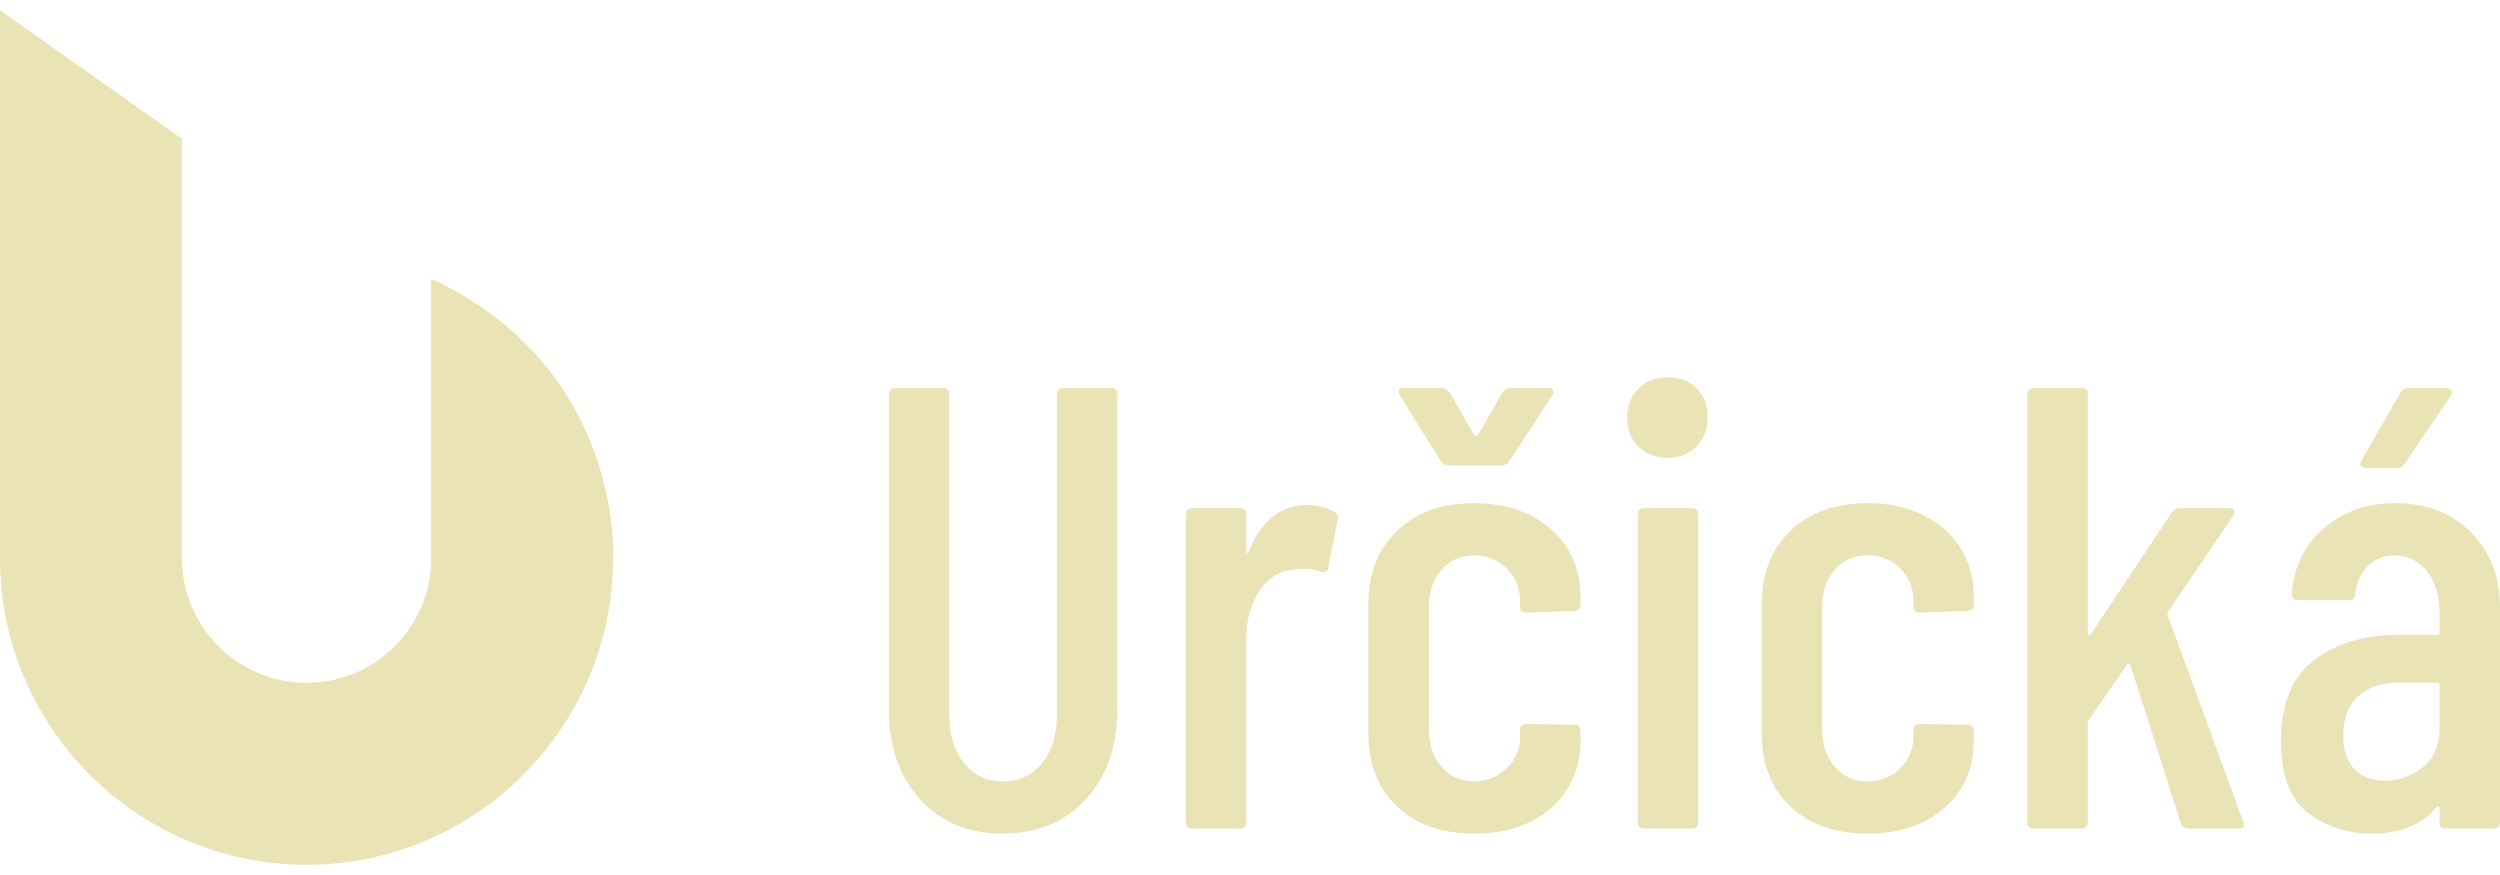
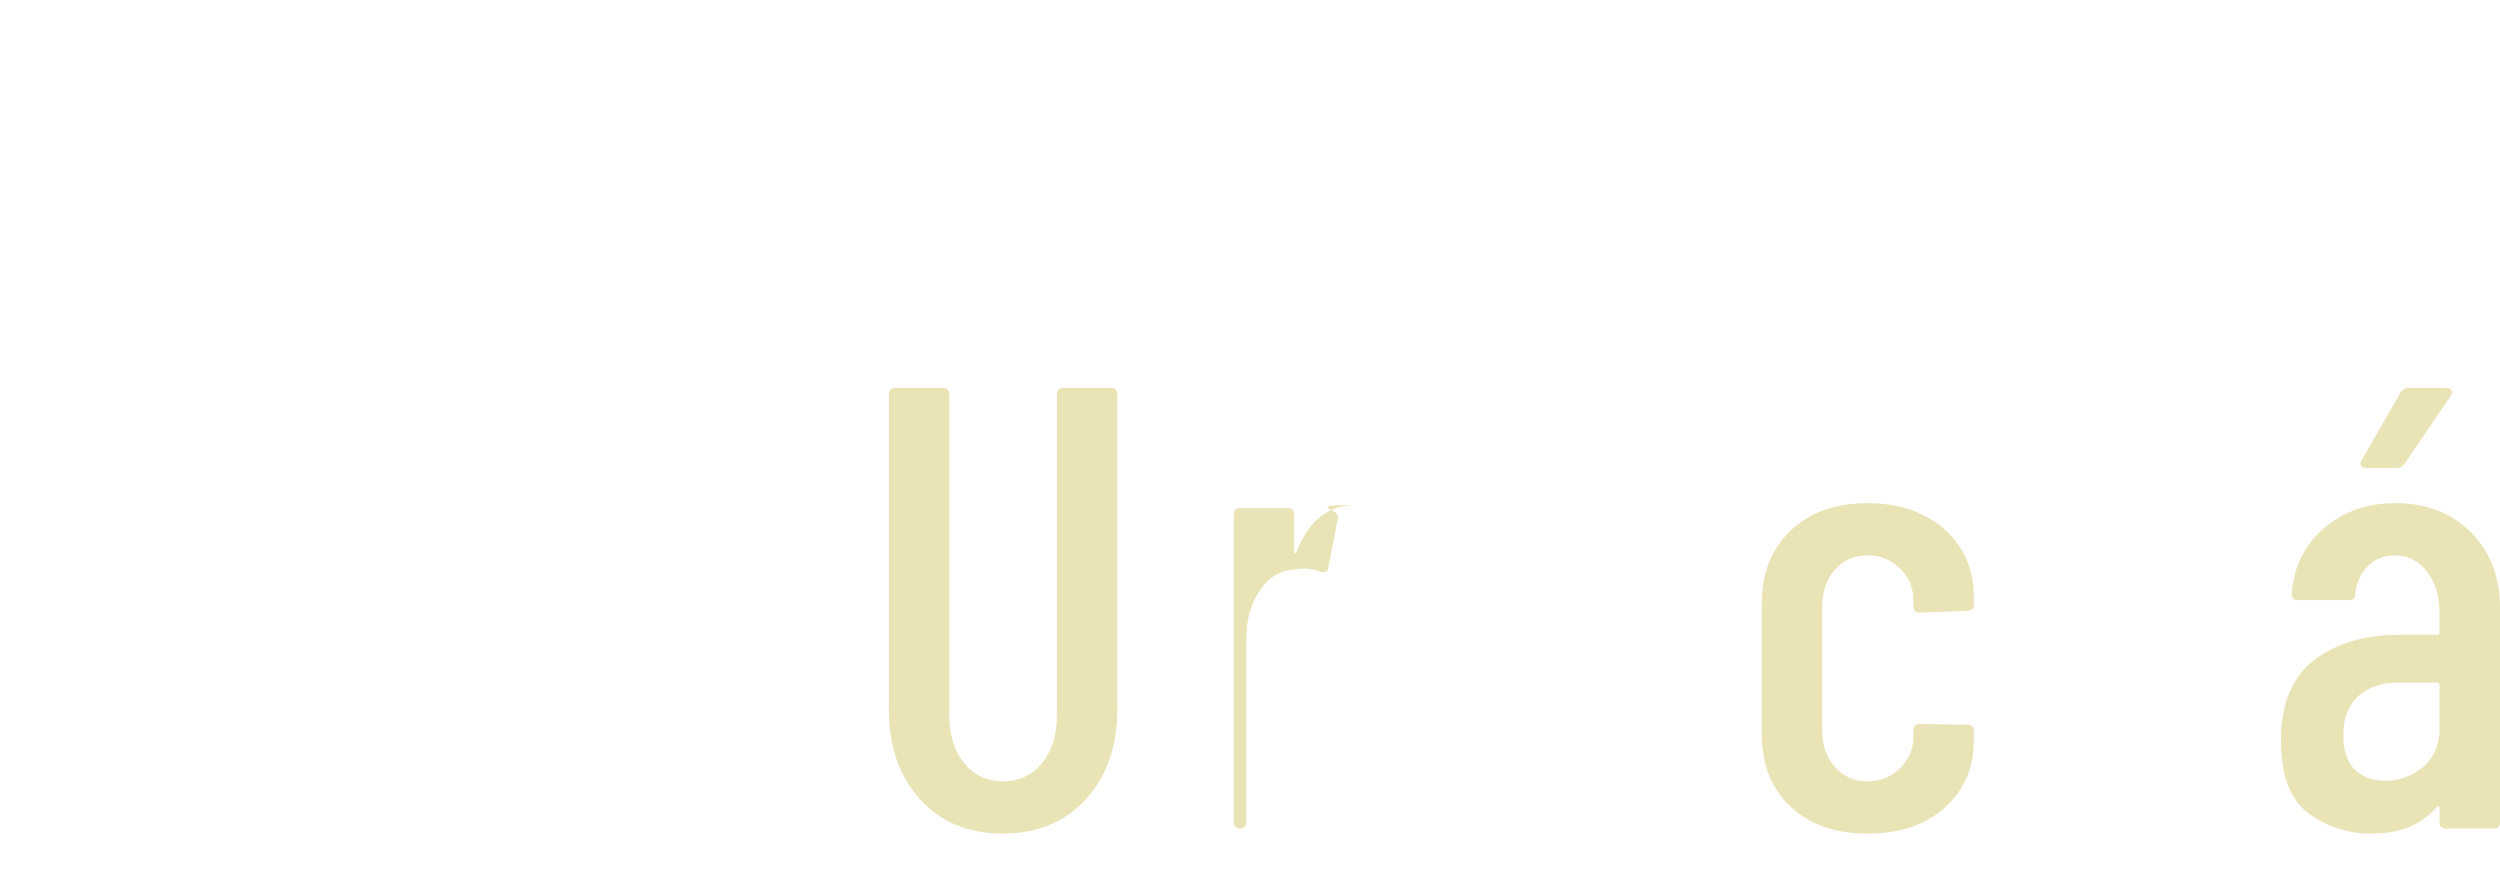
<svg xmlns="http://www.w3.org/2000/svg" version="1.1" id="Vrstva_1" x="0px" y="0px" width="200px" height="70px" viewBox="0 0 200 70" enable-background="new 0 0 200 70" xml:space="preserve">
-   <path fill="#EAE3B6" d="M34.494,22.299v22.359c0,5.496-4.473,9.968-9.969,9.968c-5.498,0-9.97-4.472-9.97-9.968V11.106L0,0.817  v43.841c0,13.523,11.001,24.524,24.525,24.524c13.523,0,24.524-11.001,24.524-24.524C49.049,44.658,49.922,29.484,34.494,22.299" />
  <path fill="#EAE3B6" d="M73.601,63.942c-1.661-1.829-2.492-4.236-2.492-7.225V31.542c0-0.335,0.167-0.503,0.503-0.503h3.827  c0.334,0,0.503,0.168,0.503,0.503v25.678c0,1.578,0.394,2.854,1.183,3.827c0.788,0.974,1.819,1.46,3.096,1.46  c1.31,0,2.358-0.486,3.146-1.46c0.789-0.974,1.184-2.249,1.184-3.827V31.542c0-0.335,0.167-0.503,0.503-0.503h3.827  c0.335,0,0.503,0.168,0.503,0.503v25.175c0,2.988-0.84,5.396-2.517,7.225c-1.679,1.83-3.895,2.744-6.646,2.744  S75.262,65.772,73.601,63.942" />
-   <path fill="#EAE3B6" d="M106.756,40.959c0.234,0.134,0.318,0.352,0.251,0.653l-0.755,3.827c-0.033,0.303-0.236,0.402-0.604,0.303  c-0.438-0.169-0.906-0.253-1.41-0.253c-0.202,0-0.503,0.034-0.906,0.101c-1.041,0.101-1.906,0.672-2.594,1.713  c-0.688,1.04-1.032,2.299-1.032,3.776V65.78c0,0.336-0.168,0.503-0.503,0.503h-3.827c-0.335,0-0.503-0.167-0.503-0.503V41.159  c0-0.335,0.168-0.503,0.503-0.503h3.827c0.335,0,0.503,0.168,0.503,0.503v2.92c0,0.102,0.025,0.16,0.076,0.177  c0.05,0.017,0.091-0.025,0.127-0.126c0.973-2.483,2.533-3.726,4.681-3.726C105.429,40.404,106.151,40.59,106.756,40.959" />
-   <path fill="#EAE3B6" d="M111.765,64.522c-1.528-1.444-2.291-3.391-2.291-5.842V48.259c0-2.382,0.763-4.313,2.291-5.79  c1.526-1.477,3.583-2.216,6.168-2.216c1.711,0,3.214,0.328,4.506,0.981c1.292,0.655,2.282,1.545,2.971,2.669  c0.688,1.125,1.031,2.393,1.031,3.802v0.654c0,0.337-0.168,0.503-0.503,0.503l-3.826,0.151c-0.336,0-0.504-0.167-0.504-0.503v-0.504  c0-0.974-0.352-1.813-1.057-2.518c-0.705-0.704-1.578-1.057-2.618-1.057c-1.074,0-1.947,0.386-2.619,1.157  c-0.671,0.773-1.007,1.763-1.007,2.971v9.819c0,1.207,0.336,2.197,1.007,2.97c0.672,0.771,1.545,1.158,2.619,1.158  c1.04,0,1.913-0.353,2.618-1.058c0.705-0.704,1.057-1.543,1.057-2.518V58.43c0-0.336,0.168-0.504,0.504-0.504l3.826,0.05  c0.335,0,0.503,0.169,0.503,0.504v0.756c0,2.182-0.771,3.969-2.314,5.362c-1.544,1.393-3.609,2.089-6.193,2.089  C115.348,66.687,113.291,65.965,111.765,64.522 M111.891,31.342c0-0.202,0.134-0.303,0.402-0.303h3.071  c0.234,0,0.437,0.118,0.605,0.353l1.963,3.423c0.033,0.034,0.083,0.05,0.15,0.05c0.066,0,0.117-0.016,0.151-0.05l1.963-3.423  c0.169-0.235,0.369-0.353,0.605-0.353h3.071c0.2,0,0.327,0.059,0.378,0.176c0.05,0.118,0.024,0.261-0.076,0.428l-3.423,5.236  c-0.169,0.235-0.371,0.353-0.605,0.353h-4.28c-0.234,0-0.436-0.117-0.604-0.353l-3.273-5.236  C111.924,31.51,111.891,31.41,111.891,31.342" />
-   <path fill="#EAE3B6" d="M131.073,35.722c-0.604-0.604-0.906-1.376-0.906-2.316c0-0.939,0.303-1.712,0.906-2.317  c0.604-0.603,1.376-0.905,2.316-0.905c0.974,0,1.753,0.294,2.342,0.881c0.586,0.587,0.88,1.368,0.88,2.341  c0,0.94-0.301,1.712-0.905,2.316c-0.604,0.604-1.377,0.907-2.316,0.907C132.449,36.629,131.678,36.326,131.073,35.722   M131.023,65.78V41.159c0-0.335,0.167-0.503,0.503-0.503h3.827c0.335,0,0.503,0.168,0.503,0.503V65.78  c0,0.336-0.168,0.503-0.503,0.503h-3.827C131.19,66.283,131.023,66.116,131.023,65.78" />
+   <path fill="#EAE3B6" d="M106.756,40.959c0.234,0.134,0.318,0.352,0.251,0.653l-0.755,3.827c-0.033,0.303-0.236,0.402-0.604,0.303  c-0.438-0.169-0.906-0.253-1.41-0.253c-0.202,0-0.503,0.034-0.906,0.101c-1.041,0.101-1.906,0.672-2.594,1.713  c-0.688,1.04-1.032,2.299-1.032,3.776V65.78c0,0.336-0.168,0.503-0.503,0.503c-0.335,0-0.503-0.167-0.503-0.503V41.159  c0-0.335,0.168-0.503,0.503-0.503h3.827c0.335,0,0.503,0.168,0.503,0.503v2.92c0,0.102,0.025,0.16,0.076,0.177  c0.05,0.017,0.091-0.025,0.127-0.126c0.973-2.483,2.533-3.726,4.681-3.726C105.429,40.404,106.151,40.59,106.756,40.959" />
  <path fill="#EAE3B6" d="M143.231,64.521c-1.528-1.443-2.29-3.39-2.29-5.841V48.259c0-2.383,0.762-4.313,2.29-5.79  c1.527-1.477,3.583-2.216,6.168-2.216c1.712,0,3.214,0.328,4.507,0.981c1.292,0.655,2.281,1.545,2.971,2.669  c0.687,1.125,1.031,2.393,1.031,3.802v0.654c0,0.337-0.168,0.503-0.503,0.503l-3.828,0.151c-0.335,0-0.504-0.167-0.504-0.503v-0.504  c0-0.974-0.351-1.813-1.055-2.518c-0.706-0.704-1.579-1.057-2.619-1.057c-1.075,0-1.947,0.386-2.618,1.157  c-0.671,0.774-1.007,1.763-1.007,2.971v9.818c0,1.208,0.336,2.198,1.007,2.971c0.671,0.771,1.543,1.158,2.618,1.158  c1.04,0,1.913-0.353,2.619-1.058c0.704-0.704,1.055-1.542,1.055-2.518V58.43c0-0.336,0.169-0.504,0.504-0.504l3.828,0.05  c0.335,0,0.503,0.169,0.503,0.504v0.756c0,2.182-0.771,3.969-2.315,5.362c-1.545,1.393-3.608,2.089-6.193,2.089  S144.759,65.965,143.231,64.521" />
-   <path fill="#EAE3B6" d="M162.188,65.78V31.542c0-0.335,0.167-0.503,0.504-0.503h3.826c0.335,0,0.503,0.168,0.503,0.503v19.083  c0,0.101,0.033,0.169,0.101,0.201c0.066,0.034,0.117,0,0.151-0.101l6.495-9.767c0.167-0.203,0.369-0.303,0.604-0.303h3.927  c0.2,0,0.335,0.059,0.402,0.176c0.067,0.118,0.051,0.261-0.05,0.429l-5.187,7.652c-0.101,0.101-0.118,0.202-0.05,0.303l6.041,16.514  l0.052,0.202c0,0.235-0.152,0.352-0.455,0.352h-3.977c-0.302,0-0.504-0.133-0.604-0.402l-4.027-12.638  c-0.034-0.201-0.134-0.218-0.303-0.051l-3.021,4.381c-0.067,0.067-0.101,0.151-0.101,0.252v7.955c0,0.336-0.168,0.503-0.503,0.503  h-3.826C162.355,66.283,162.188,66.116,162.188,65.78" />
  <path fill="#EAE3B6" d="M197.658,42.569c1.561,1.544,2.342,3.575,2.342,6.093V65.78c0,0.336-0.168,0.503-0.504,0.503h-3.826  c-0.337,0-0.503-0.167-0.503-0.503v-1.107c0-0.067-0.025-0.117-0.077-0.151c-0.05-0.033-0.109-0.017-0.176,0.051  c-1.177,1.409-2.904,2.114-5.187,2.114c-1.913,0-3.599-0.545-5.06-1.636c-1.46-1.091-2.19-3.029-2.19-5.815  c0-2.921,0.882-5.061,2.645-6.421c1.761-1.358,4.068-2.038,6.922-2.038h2.92c0.135,0,0.203-0.066,0.203-0.201v-1.46  c0-1.41-0.337-2.543-1.007-3.399c-0.674-0.855-1.546-1.283-2.619-1.283c-0.841,0-1.545,0.285-2.114,0.855  c-0.571,0.571-0.906,1.31-1.007,2.215c0,0.337-0.169,0.504-0.504,0.504h-4.079c-0.335,0-0.503-0.167-0.503-0.504  c0.168-2.147,1.022-3.893,2.567-5.235c1.544-1.342,3.457-2.015,5.739-2.015C194.092,40.253,196.098,41.025,197.658,42.569   M193.857,61.35c0.872-0.739,1.31-1.779,1.31-3.122v-3.424c0-0.133-0.068-0.201-0.203-0.201h-3.07c-1.344,0-2.417,0.362-3.223,1.082  c-0.807,0.723-1.208,1.771-1.208,3.147c0,1.208,0.302,2.114,0.906,2.719c0.604,0.604,1.409,0.906,2.417,0.906  C191.96,62.457,192.983,62.088,193.857,61.35 M188.873,37.258c-0.068-0.117-0.052-0.261,0.05-0.429l3.121-5.437  c0.169-0.235,0.369-0.353,0.604-0.353h3.072c0.201,0,0.336,0.059,0.403,0.176c0.066,0.118,0.051,0.261-0.052,0.428l-3.725,5.488  c-0.134,0.201-0.337,0.302-0.605,0.302h-2.467C189.074,37.434,188.939,37.376,188.873,37.258" />
</svg>